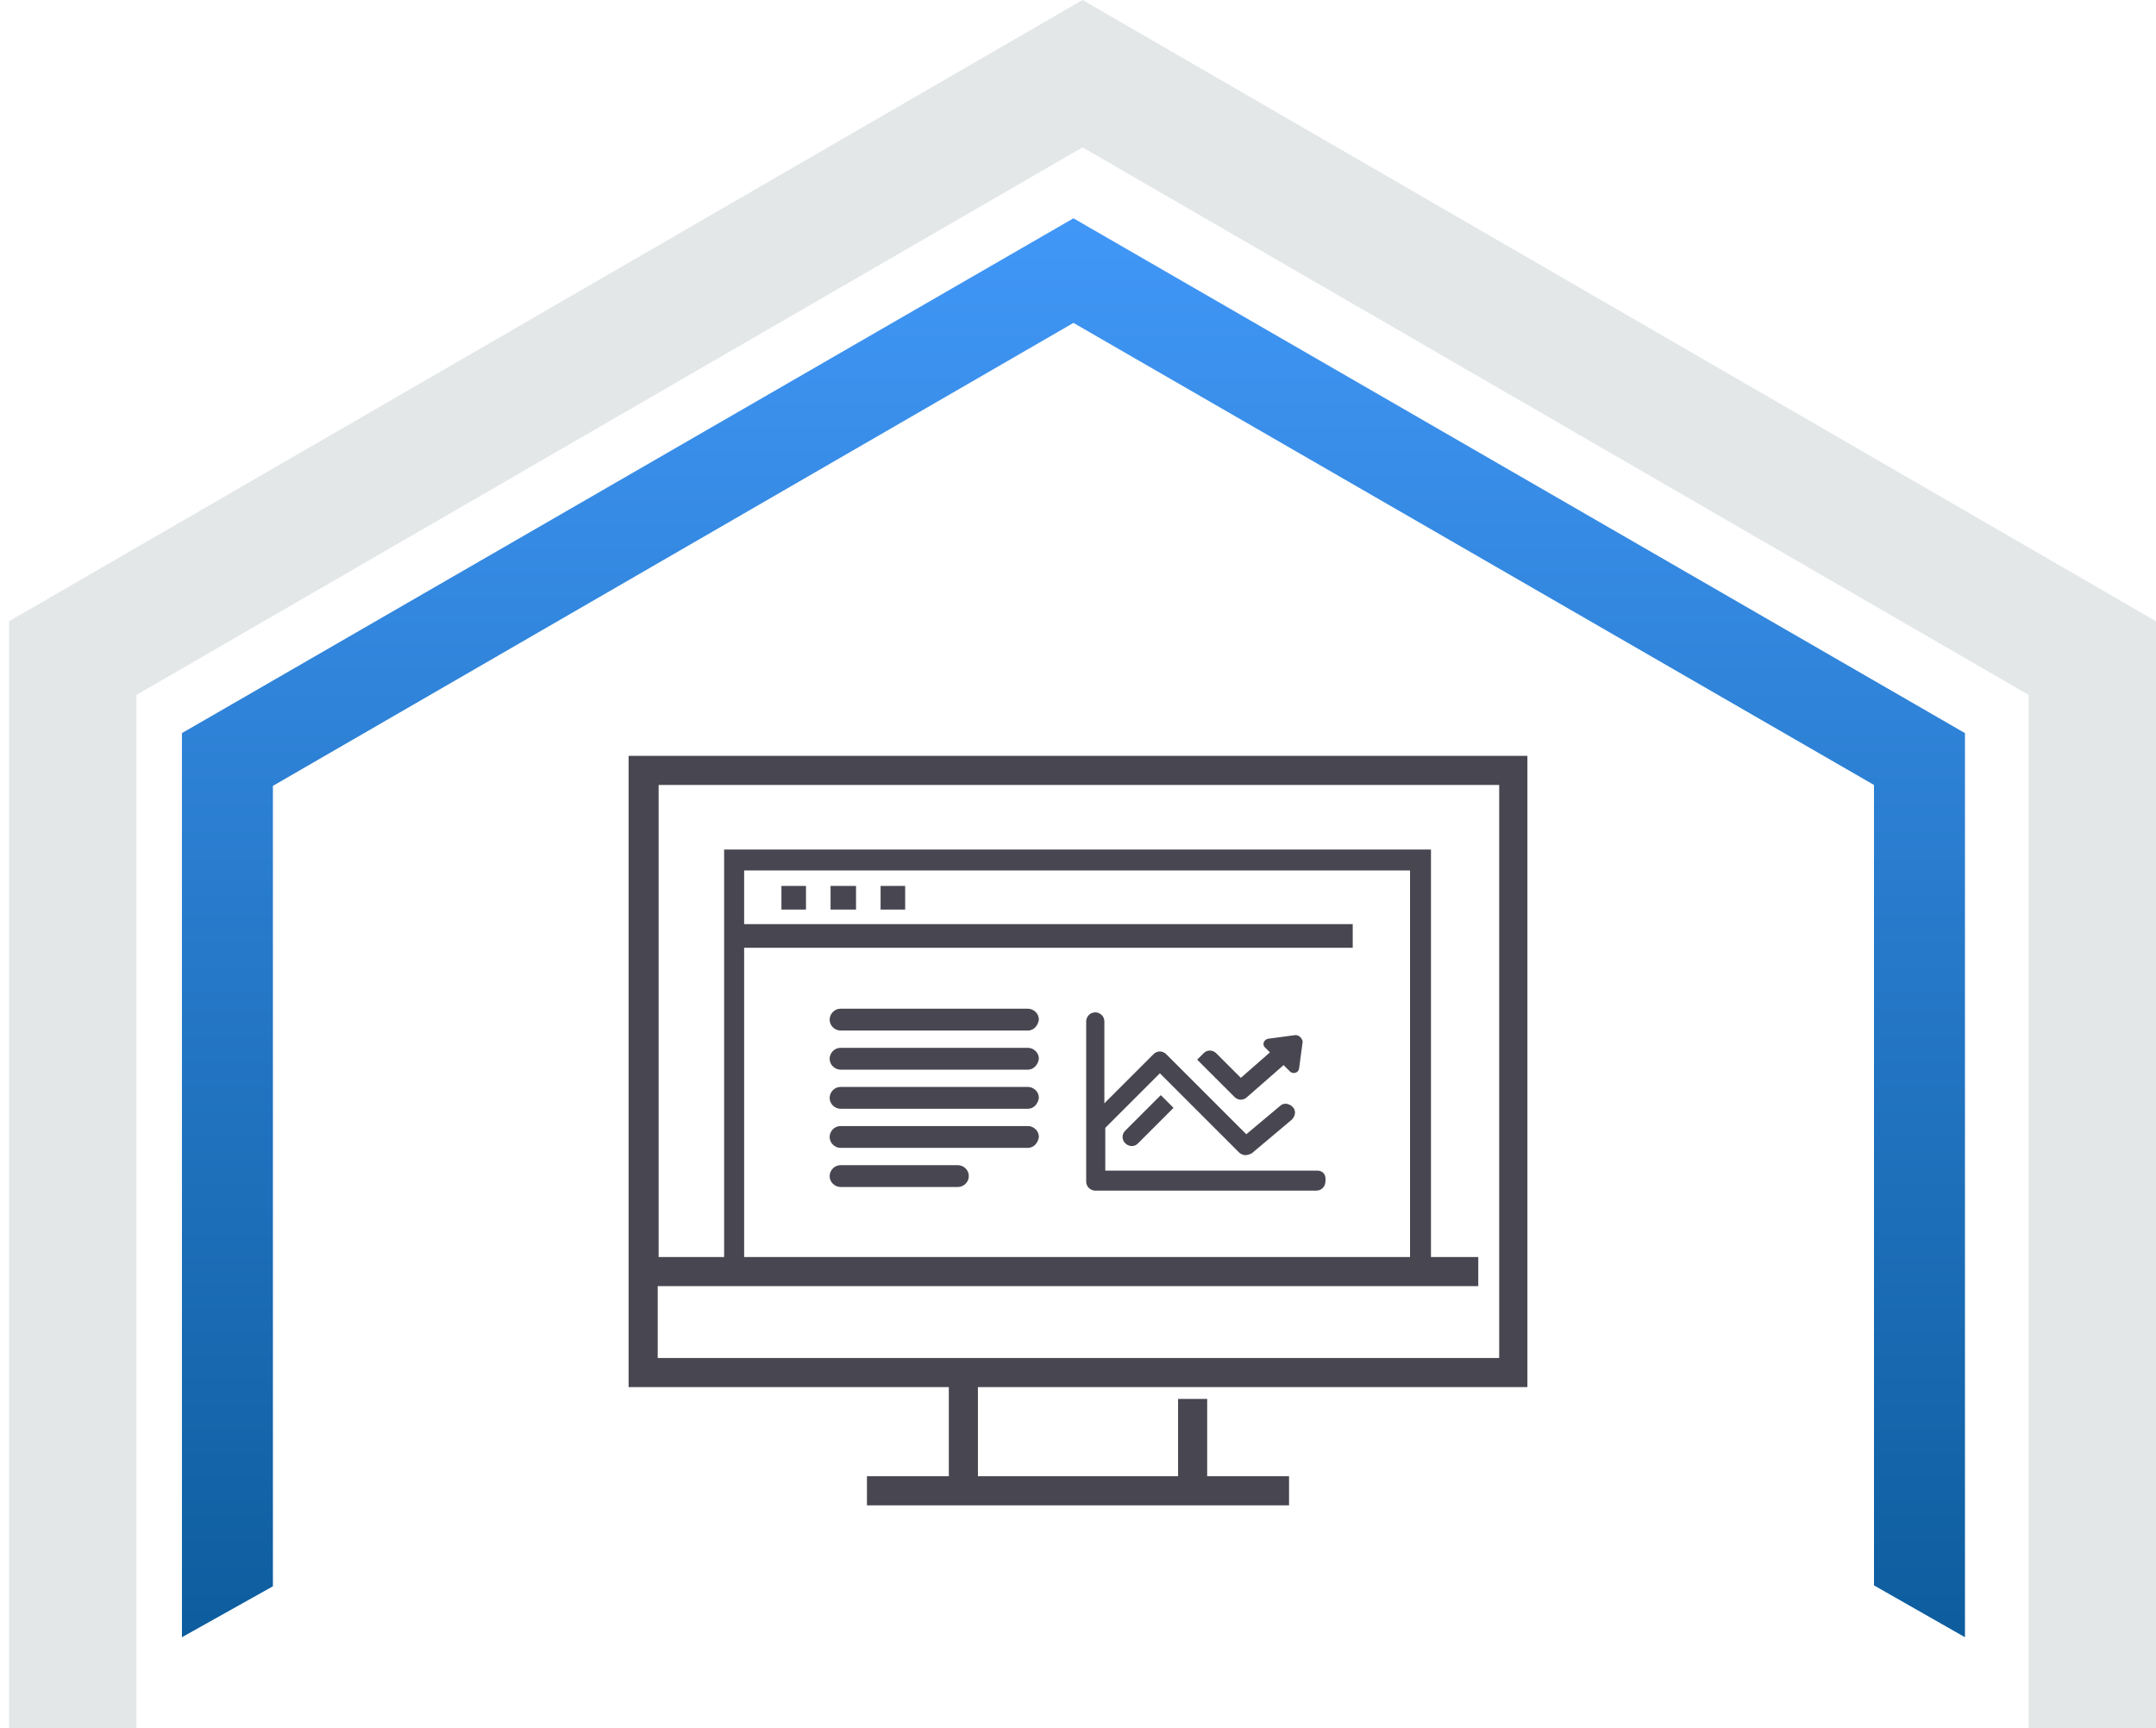
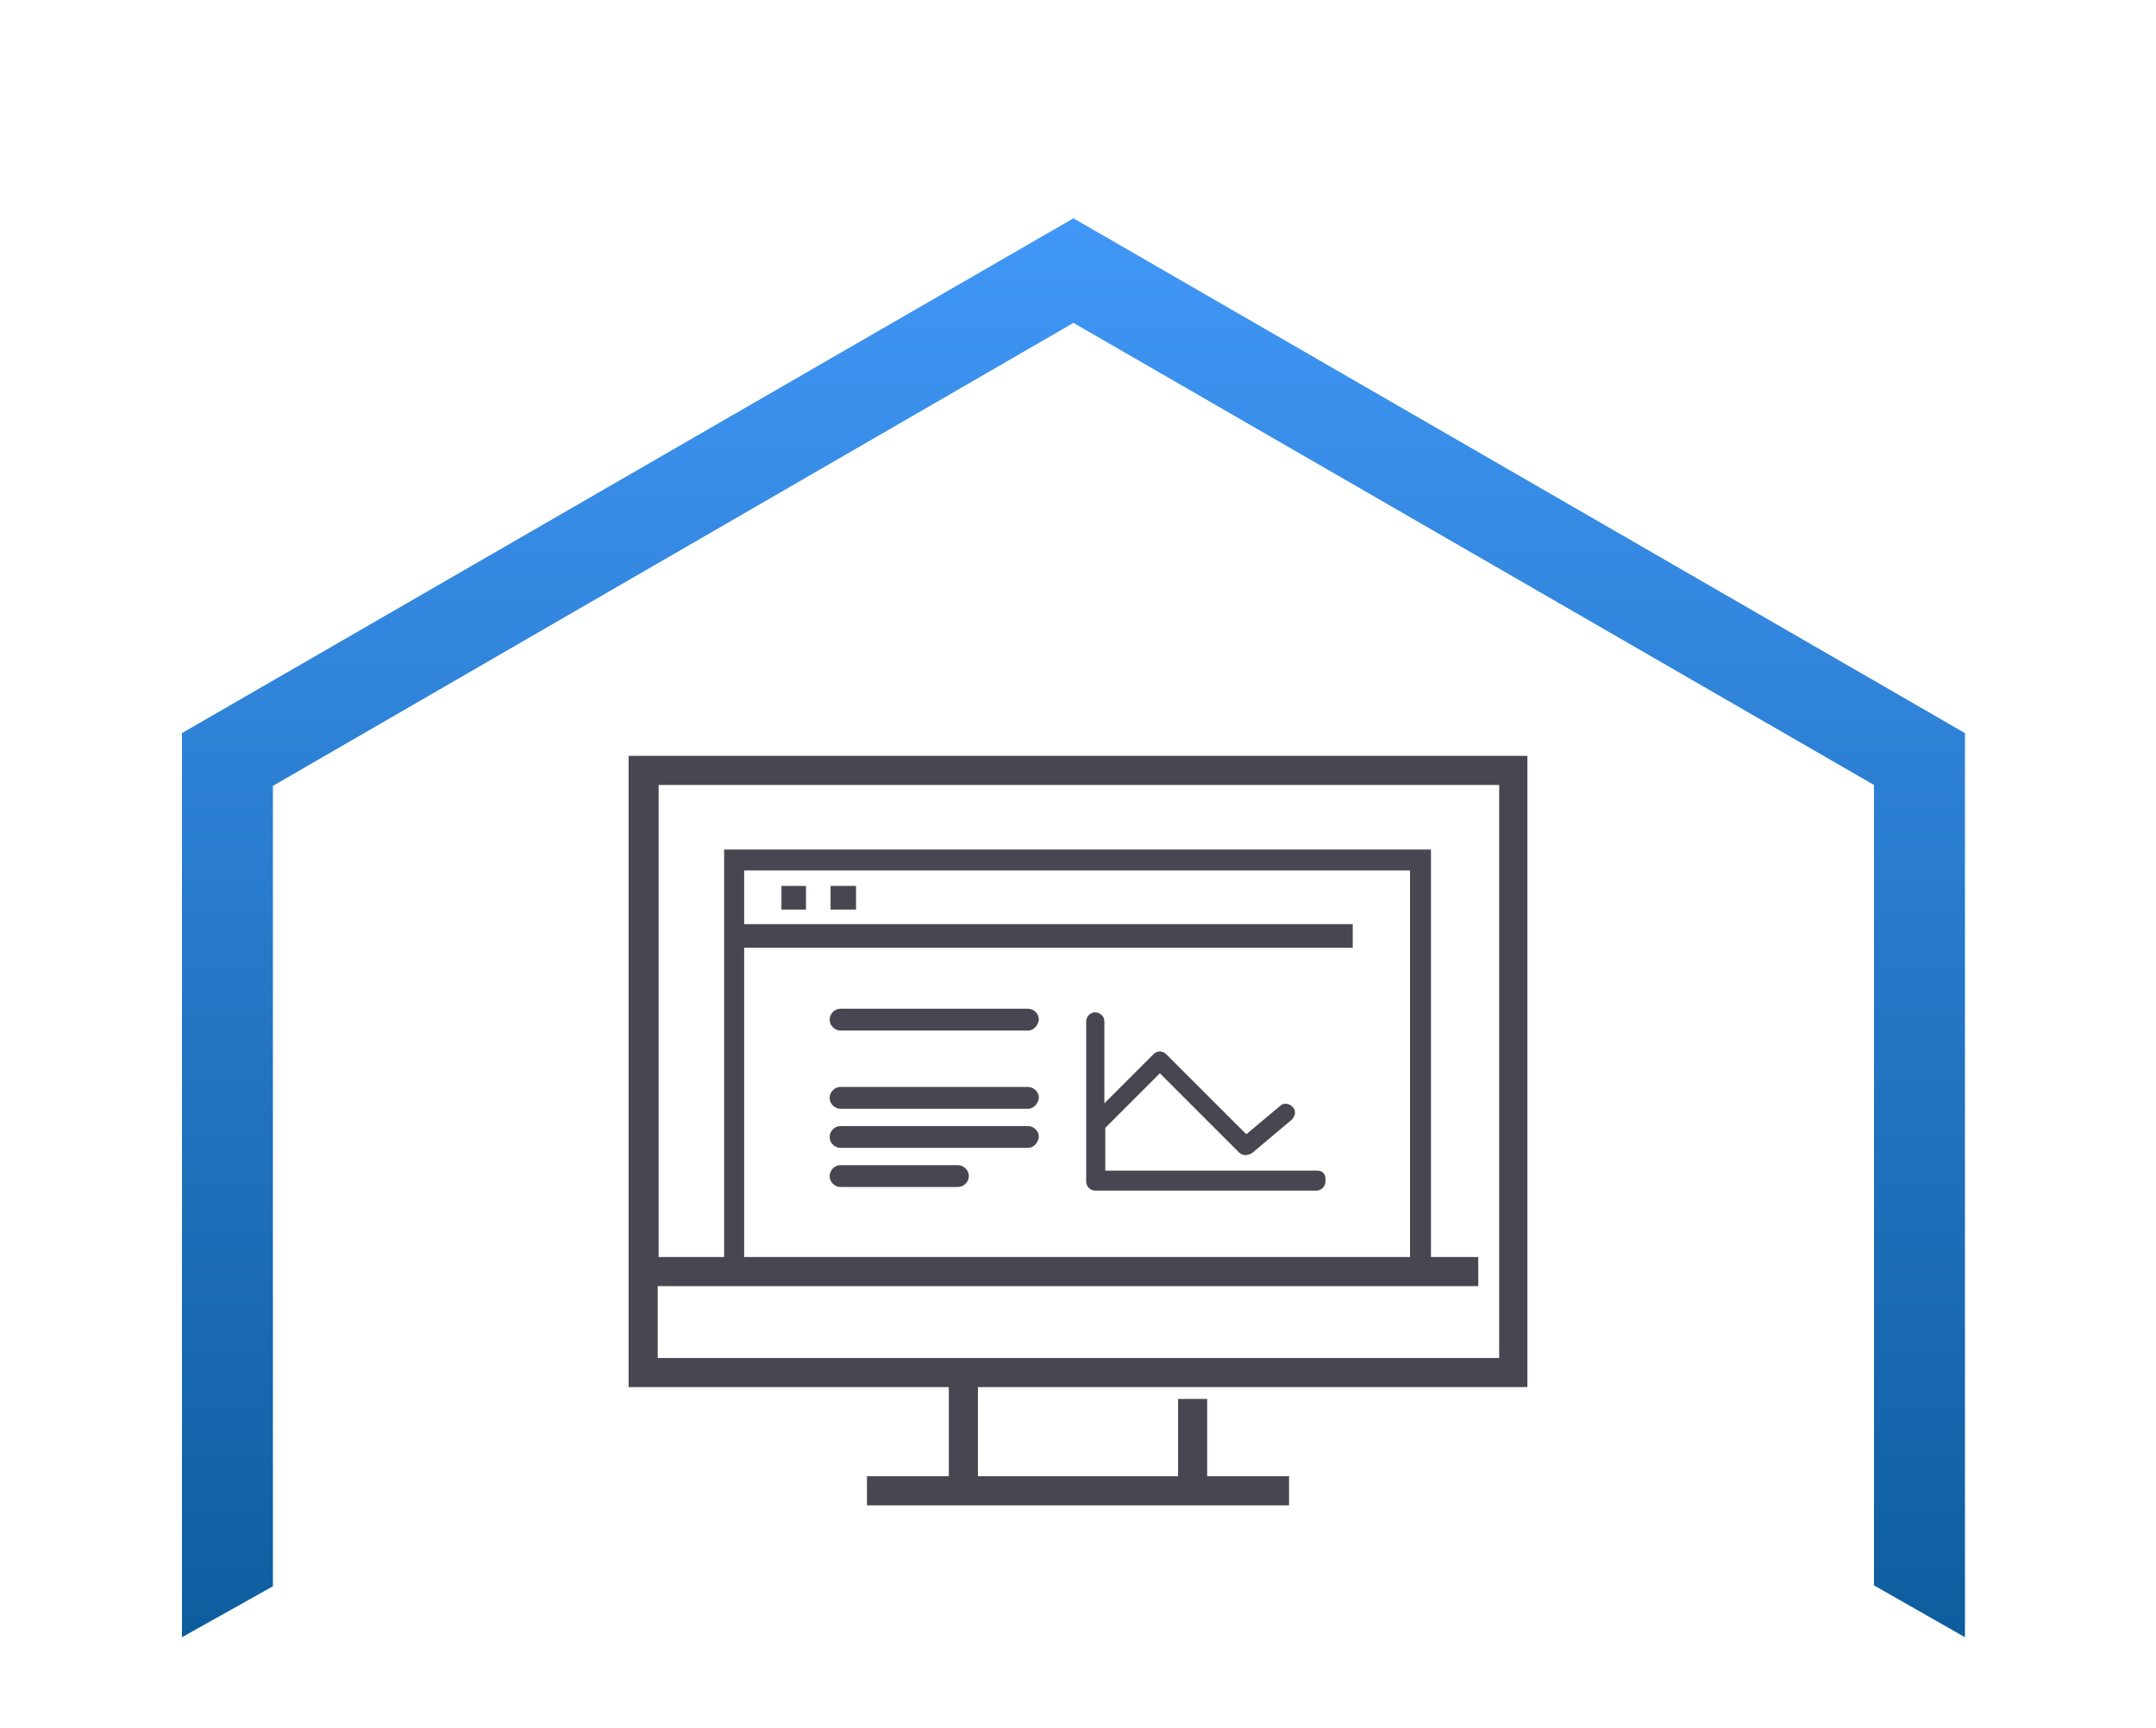
<svg xmlns="http://www.w3.org/2000/svg" width="237" height="190" viewBox="0 0 237 190" fill="none">
-   <path fill-rule="evenodd" clip-rule="evenodd" d="M119 0L237 68.3V190H223V76.4L119 16.2L15 76.4V190H1V68.3L119 0Z" fill="#E3E7E8" />
  <path fill-rule="evenodd" clip-rule="evenodd" d="M118 24L216 80.6V180L206 174.3V86.3L118 35.5L30 86.4V174.4L20 180V80.6L118 24Z" fill="url(#paint0_linear)" />
  <path d="M132.7 152.5H167.9V83.1H69.1V138.2V141.4V152.5H104.3V162.3H95.3V165.5H104.3H132.7H141.7V162.3H132.7V153.8H129.5V162.3H107.5V152.5H132.7V152.5ZM72.3 149.3V141.4H162.5V138.2H157.3V93.4H79.6V138.2H72.4V86.3H164.8V149.3H132.8H104.4H72.3ZM81.8 104.2H148.7V101.6H81.8V95.7H155V138.2H81.8V104.2Z" fill="#484751" />
  <path d="M88.599 97.4H85.899V100H88.599V97.4Z" fill="#484751" />
  <path d="M94.1 97.4H91.3V100H94.1V97.4Z" fill="#484751" />
-   <path d="M99.5 97.4H96.8V100H99.5V97.4Z" fill="#484751" />
-   <path d="M123.699 125.7C123.899 125.9 124.199 126 124.399 126C124.699 126 124.899 125.9 125.099 125.7L128.999 121.8L127.599 120.4L123.699 124.3C123.299 124.7 123.299 125.3 123.699 125.7Z" fill="#484751" />
-   <path d="M137.1 120.6L141.1 117.1L141.8 117.8C142.1 118.1 142.7 118 142.8 117.5L143.2 114.5C143.1 114.1 142.8 113.8 142.4 113.8L139.4 114.2C138.9 114.3 138.7 114.9 139.1 115.2L139.6 115.7L136.4 118.5L133.7 115.8C133.3 115.4 132.7 115.4 132.3 115.8L131.6 116.5L135.7 120.6C136.1 121 136.7 121 137.1 120.6Z" fill="#484751" />
  <path d="M144.799 128.7H121.499V124L127.499 118L136.199 126.7C136.399 126.9 136.699 127 136.899 127C137.099 127 137.399 126.9 137.599 126.8L141.999 123.1C142.399 122.7 142.499 122.1 142.099 121.7C141.699 121.3 141.099 121.2 140.699 121.6L136.999 124.7L128.199 115.9C127.799 115.5 127.199 115.5 126.799 115.9L121.399 121.3V112.3C121.399 111.7 120.899 111.3 120.399 111.3C119.799 111.3 119.399 111.8 119.399 112.3V129.9C119.399 130.5 119.899 130.9 120.399 130.9H144.699C145.299 130.9 145.699 130.4 145.699 129.9C145.799 129.1 145.399 128.7 144.799 128.7Z" fill="#484751" />
  <path d="M112.999 110.9H92.399C91.699 110.9 91.199 111.5 91.199 112.1C91.199 112.8 91.799 113.3 92.399 113.3H112.999C113.599 113.3 114.099 112.8 114.199 112.1C114.199 111.4 113.599 110.9 112.999 110.9Z" fill="#484751" />
-   <path d="M112.999 115.2H92.399C91.699 115.2 91.199 115.8 91.199 116.4C91.199 117.1 91.799 117.6 92.399 117.6H112.999C113.599 117.6 114.099 117.1 114.199 116.4C114.199 115.7 113.599 115.2 112.999 115.2Z" fill="#484751" />
  <path d="M112.999 119.5H92.399C91.699 119.5 91.199 120.1 91.199 120.7C91.199 121.4 91.799 121.9 92.399 121.9H112.999C113.599 121.9 114.099 121.4 114.199 120.7C114.199 120 113.599 119.5 112.999 119.5Z" fill="#484751" />
  <path d="M112.999 123.8H92.399C91.699 123.8 91.199 124.4 91.199 125C91.199 125.7 91.799 126.2 92.399 126.2H112.999C113.599 126.2 114.099 125.7 114.199 125C114.199 124.3 113.599 123.8 112.999 123.8Z" fill="#484751" />
  <path d="M105.299 128.1H92.399C91.699 128.1 91.199 128.7 91.199 129.3C91.199 130 91.799 130.5 92.399 130.5H105.299C105.899 130.5 106.499 130 106.499 129.3C106.499 128.6 105.899 128.1 105.299 128.1Z" fill="#484751" />
  <defs>
    <linearGradient id="paint0_linear" x1="118" y1="24" x2="118" y2="180" gradientUnits="userSpaceOnUse">
      <stop stop-color="#4197F7" />
      <stop offset="1" stop-color="#0D5D9E" />
    </linearGradient>
  </defs>
</svg>